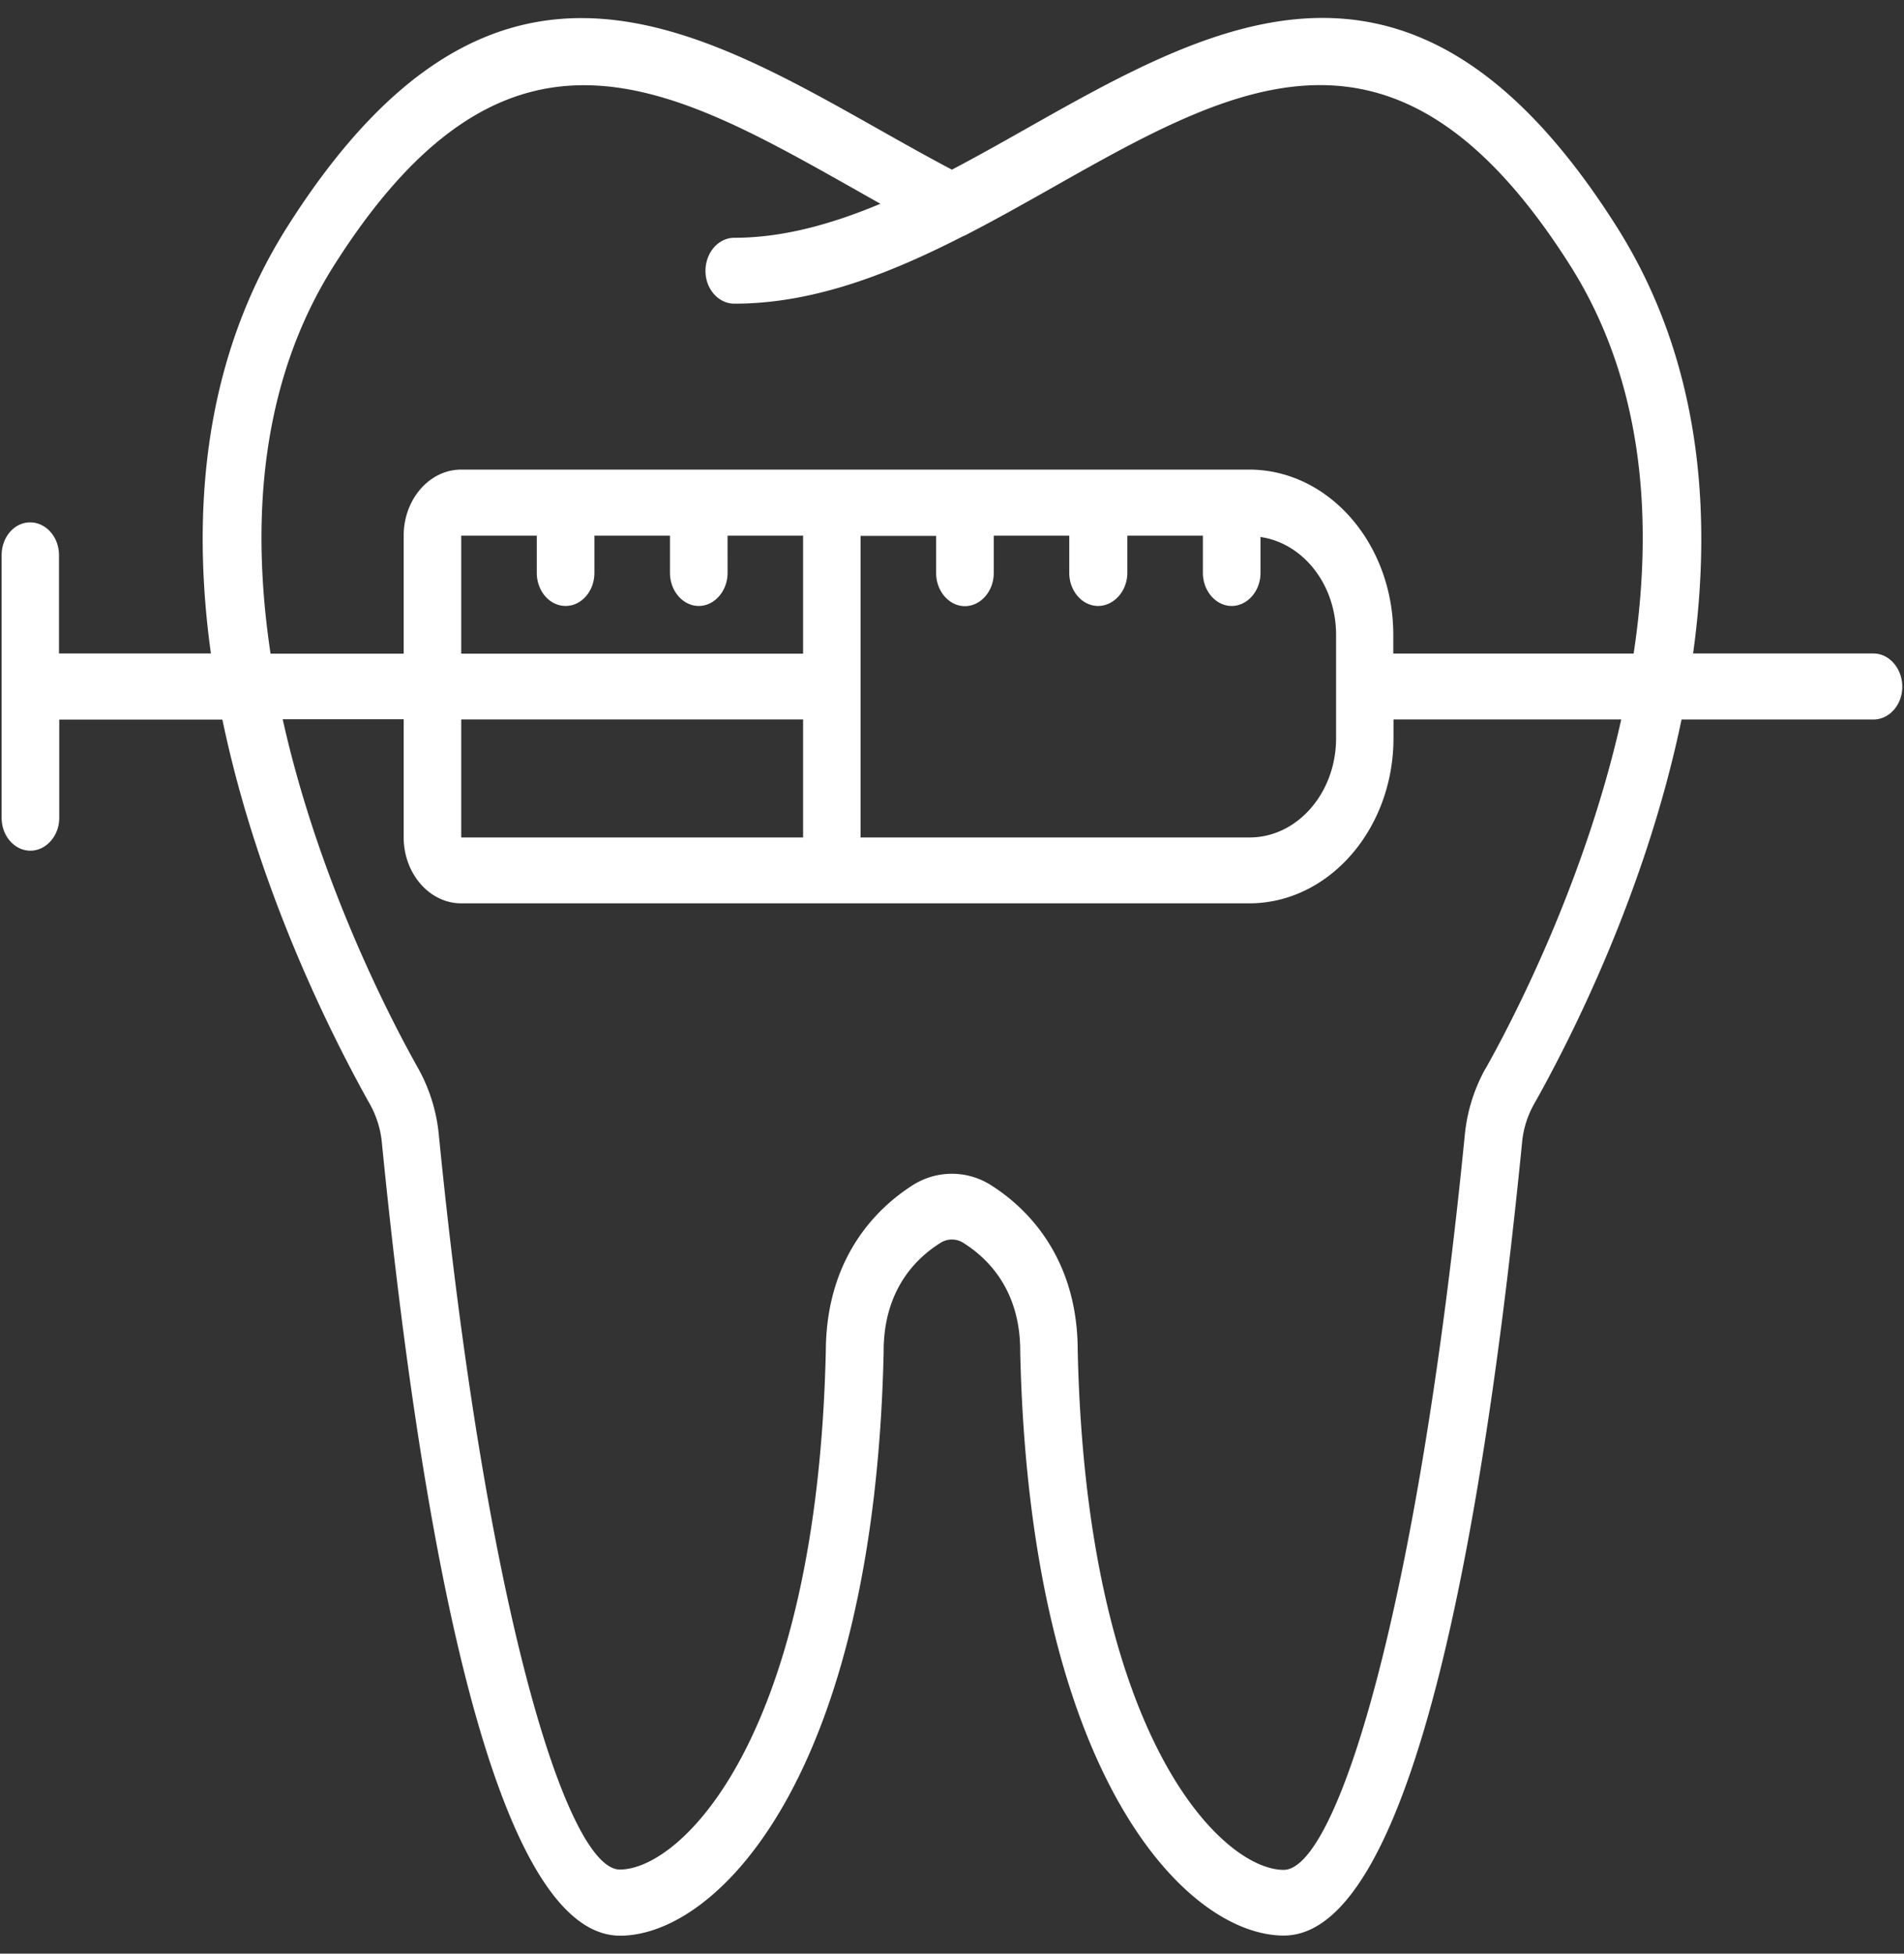
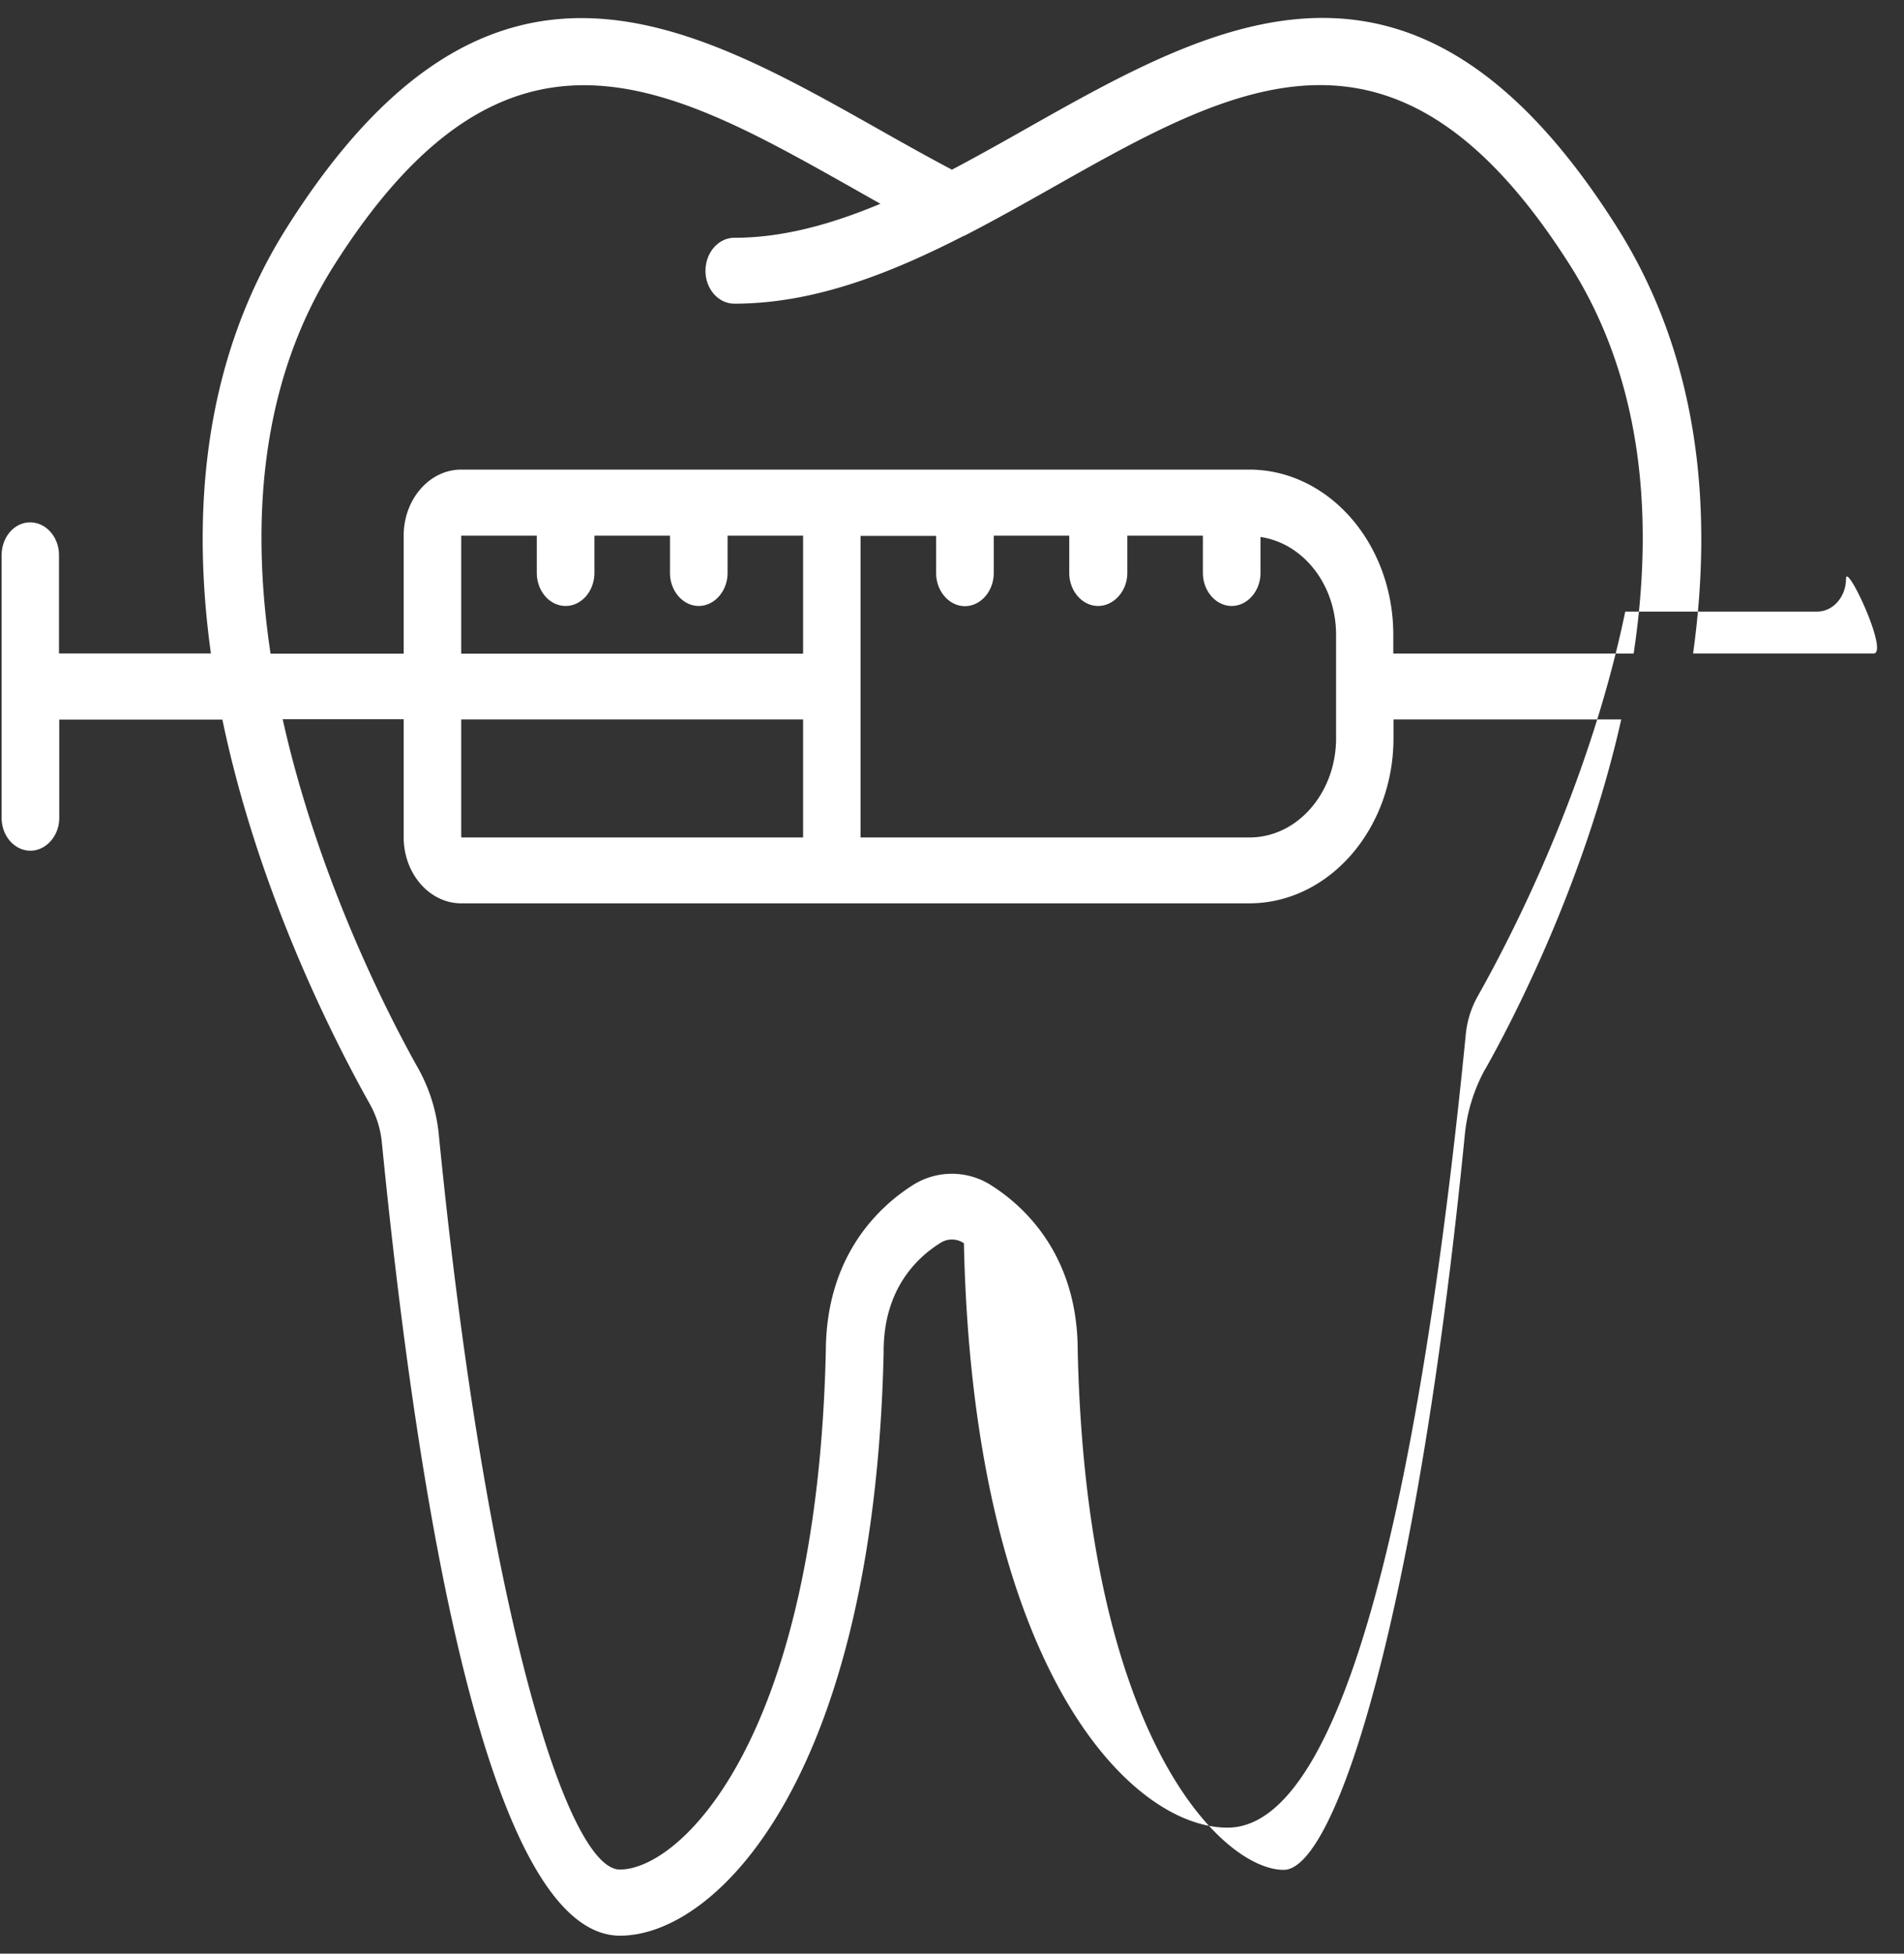
<svg xmlns="http://www.w3.org/2000/svg" id="Layer_1" data-name="Layer 1" viewBox="0 0 290.5 298">
  <rect x="0" y="0" width="290.5" height="298" fill="#333333" stroke="none" />
  <defs>
    <style>.cls-1{fill:#fff;}</style>
  </defs>
-   <path class="cls-1" d="M285.85,99.68H258.32c3-21.61,1.16-44.83-11.64-65.07-30.68-48.5-60.88-31.48-90.07-15-3.76,2.13-7.55,4.26-11.37,6.27-3.8-2-7.59-4.14-11.35-6.26-29.2-16.46-59.39-33.48-90.07,15C31,54.86,29.18,78.07,32.18,99.68H9v-15c0-2.79-2-5-4.4-5S.25,81.9.25,84.69v40.07c0,2.79,2,5,4.39,5s4.4-2.25,4.4-5v-15H33.93c5.46,26.26,17,48.86,22.57,58.78a15,15,0,0,1,1.77,5.82c5.46,55.15,16.2,120.9,36.34,120.9,14.77,0,38.74-24.16,40.21-88.92a1.85,1.85,0,0,0,0-.23c0-9.1,4.67-14,8.58-16.47a3.24,3.24,0,0,1,3.67,0c3.92,2.49,8.59,7.37,8.59,16.46h0v.23c1.48,64.76,25.44,88.91,40.21,88.91,20.16,0,30.89-65.75,36.35-120.9a14.74,14.74,0,0,1,1.77-5.81c5.6-9.92,17.11-32.52,22.57-58.78h29.28c2.43,0,4.4-2.26,4.4-5S288.28,99.68,285.85,99.68ZM50.93,40.54C63.89,20.06,76.38,13,89.1,13c13.15,0,26.54,7.55,40.92,15.65,1.43.81,2.87,1.63,4.31,2.43-7.4,3.1-14.85,5.19-22.29,5.19-2.43,0-4.4,2.26-4.4,5.05s2,5,4.4,5c12.13,0,23.72-4.57,35-10.34l.06,0c4.52-2.32,9-4.84,13.41-7.33,28.3-16,52.75-29.73,79.09,11.9,11.37,18,12.65,39.28,9.65,59.14H212.58V96.84c0-13.9-9.85-25.21-22-25.21H70.37c-4.84,0-8.78,4.52-8.78,10.08v18H41.28C38.29,79.82,39.56,58.52,50.93,40.54Zm19.44,87.2v-18h52.16v18ZM86.3,92.43c2.42,0,4.39-2.26,4.39-5.05V81.71h11.53v5.67c0,2.79,2,5.05,4.39,5.05s4.4-2.26,4.4-5.05V81.71h11.52v18H70.37v-18H81.9v5.67C81.9,90.17,83.87,92.43,86.3,92.43Zm45,35.31v-46h11.53v5.67c0,2.79,2,5.05,4.39,5.05s4.4-2.26,4.4-5.05V81.71h11.52v5.67c0,2.79,2,5.05,4.4,5.05S172,90.17,172,87.38V81.71h11.53v5.67c0,2.79,2,5.05,4.39,5.05s4.4-2.26,4.4-5.05V81.91c6.48.94,11.53,7.23,11.53,14.93v15.77c0,8.34-5.92,15.13-13.19,15.13Zm95.3,35.33a26,26,0,0,0-3.12,10.15c-7.2,72.72-19.6,112-27.62,112-9.29,0-30.09-19.94-31.43-79.17,0-14.65-8.21-22.06-13.09-25.18a11.12,11.12,0,0,0-12.22,0C134.26,184,126.08,191.36,126,206c-1.33,59.22-22.14,79.17-31.43,79.17-8,0-20.41-39.25-27.61-112a25.93,25.93,0,0,0-3.13-10.16c-3.76-6.67-15.06-28-20.7-53.3H61.59v18c0,5.55,3.94,10.08,8.78,10.08H190.61c12.12,0,22-11.31,22-25.21v-2.84h34.75C241.69,135,230.39,156.39,226.62,163.07Z" />
+   <path class="cls-1" d="M285.85,99.68H258.32c3-21.61,1.16-44.83-11.64-65.07-30.68-48.5-60.88-31.48-90.07-15-3.76,2.13-7.55,4.26-11.37,6.27-3.8-2-7.59-4.14-11.35-6.26-29.2-16.46-59.39-33.48-90.07,15C31,54.86,29.18,78.07,32.18,99.68H9v-15c0-2.79-2-5-4.4-5S.25,81.9.25,84.69v40.07c0,2.79,2,5,4.39,5s4.4-2.25,4.4-5v-15H33.93c5.46,26.26,17,48.86,22.57,58.78a15,15,0,0,1,1.77,5.82c5.46,55.15,16.2,120.9,36.34,120.9,14.77,0,38.74-24.16,40.21-88.92a1.85,1.85,0,0,0,0-.23c0-9.1,4.67-14,8.58-16.47a3.24,3.24,0,0,1,3.67,0h0v.23c1.48,64.76,25.44,88.91,40.21,88.91,20.16,0,30.89-65.75,36.35-120.9a14.74,14.74,0,0,1,1.77-5.81c5.6-9.92,17.11-32.52,22.57-58.78h29.28c2.43,0,4.4-2.26,4.4-5S288.28,99.68,285.85,99.68ZM50.93,40.54C63.89,20.06,76.38,13,89.1,13c13.15,0,26.54,7.55,40.92,15.65,1.43.81,2.87,1.63,4.31,2.43-7.4,3.1-14.85,5.19-22.29,5.19-2.43,0-4.4,2.26-4.4,5.05s2,5,4.4,5c12.13,0,23.72-4.57,35-10.34l.06,0c4.52-2.32,9-4.84,13.41-7.33,28.3-16,52.75-29.73,79.09,11.9,11.37,18,12.65,39.28,9.65,59.14H212.58V96.84c0-13.9-9.85-25.21-22-25.21H70.37c-4.84,0-8.78,4.52-8.78,10.08v18H41.28C38.29,79.82,39.56,58.52,50.93,40.54Zm19.44,87.2v-18h52.16v18ZM86.3,92.43c2.42,0,4.39-2.26,4.39-5.05V81.71h11.53v5.67c0,2.79,2,5.05,4.39,5.05s4.4-2.26,4.4-5.05V81.71h11.52v18H70.37v-18H81.9v5.67C81.9,90.17,83.87,92.43,86.3,92.43Zm45,35.31v-46h11.53v5.67c0,2.79,2,5.05,4.39,5.05s4.4-2.26,4.4-5.05V81.71h11.52v5.67c0,2.79,2,5.05,4.4,5.05S172,90.17,172,87.38V81.71h11.53v5.67c0,2.79,2,5.05,4.39,5.05s4.4-2.26,4.4-5.05V81.91c6.48.94,11.53,7.23,11.53,14.93v15.77c0,8.34-5.92,15.13-13.19,15.13Zm95.3,35.33a26,26,0,0,0-3.12,10.15c-7.2,72.72-19.6,112-27.62,112-9.29,0-30.09-19.94-31.43-79.17,0-14.65-8.21-22.06-13.09-25.18a11.12,11.12,0,0,0-12.22,0C134.26,184,126.08,191.36,126,206c-1.33,59.22-22.14,79.17-31.43,79.17-8,0-20.41-39.25-27.61-112a25.93,25.93,0,0,0-3.13-10.16c-3.76-6.67-15.06-28-20.7-53.3H61.59v18c0,5.55,3.94,10.08,8.78,10.08H190.61c12.12,0,22-11.31,22-25.21v-2.84h34.75C241.69,135,230.39,156.39,226.62,163.07Z" />
</svg>